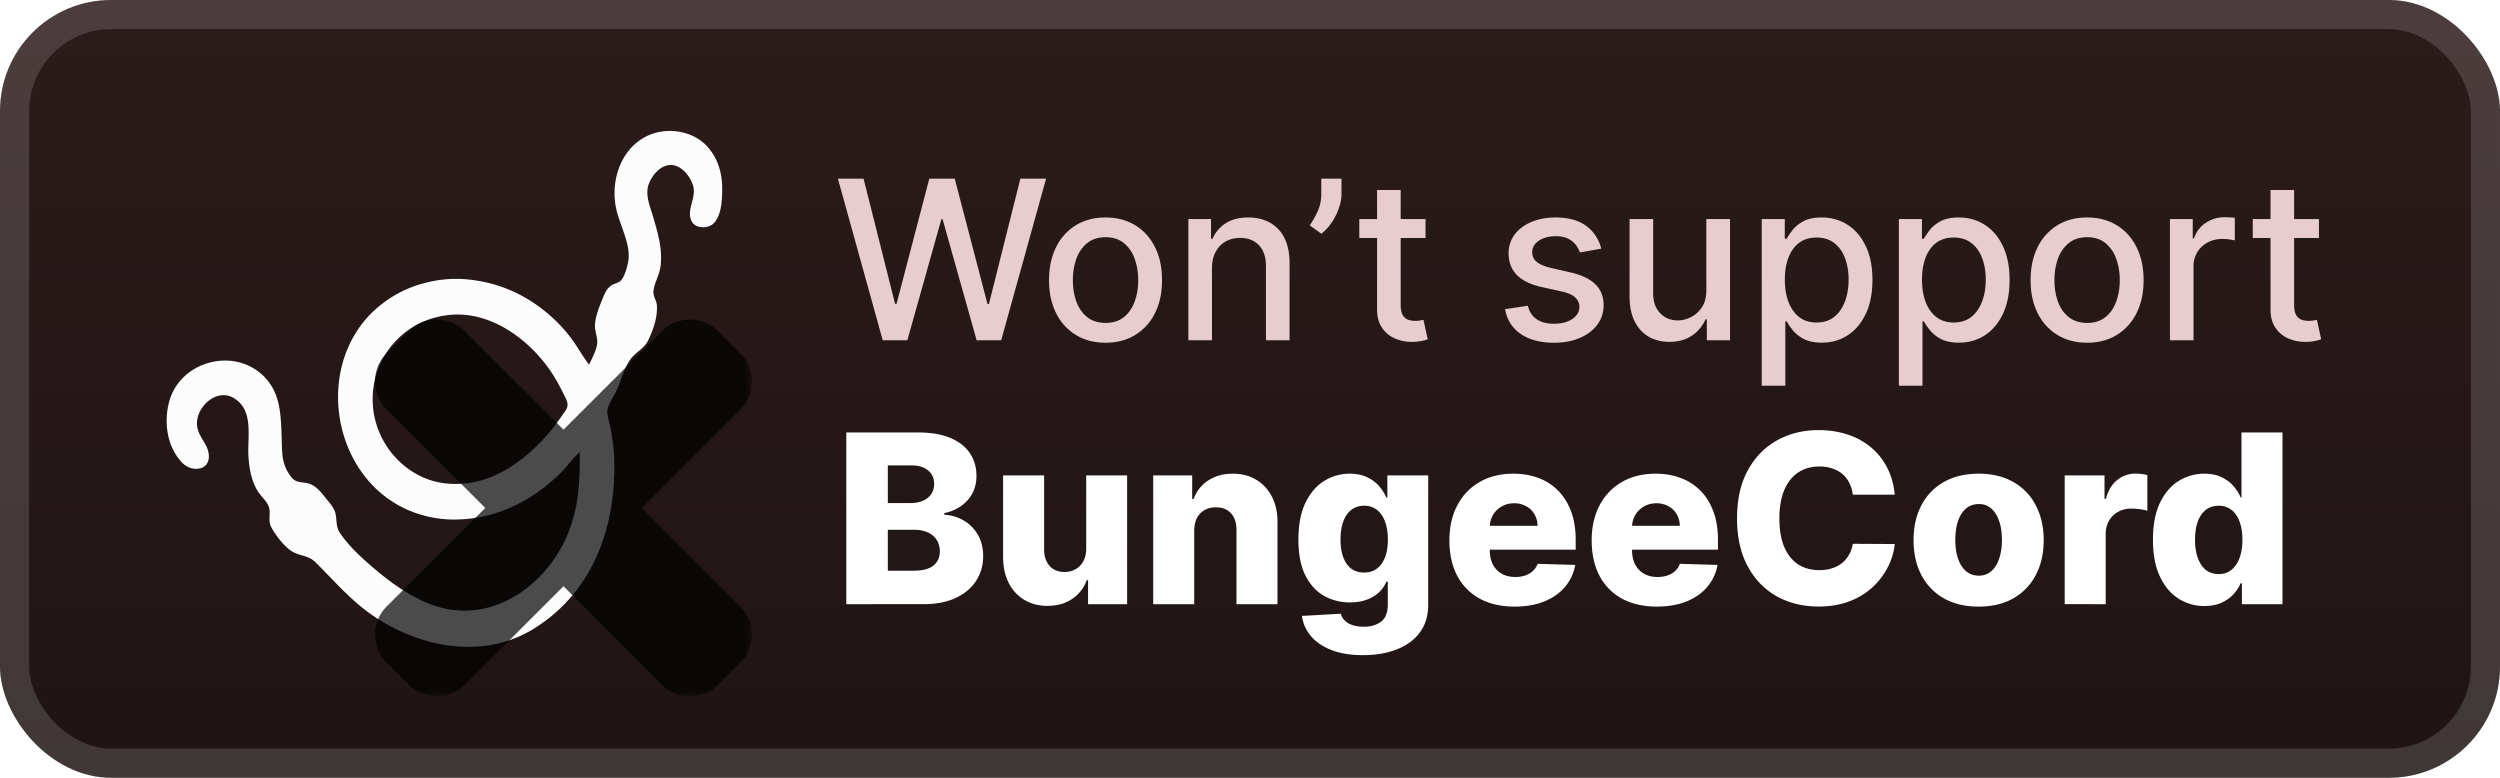
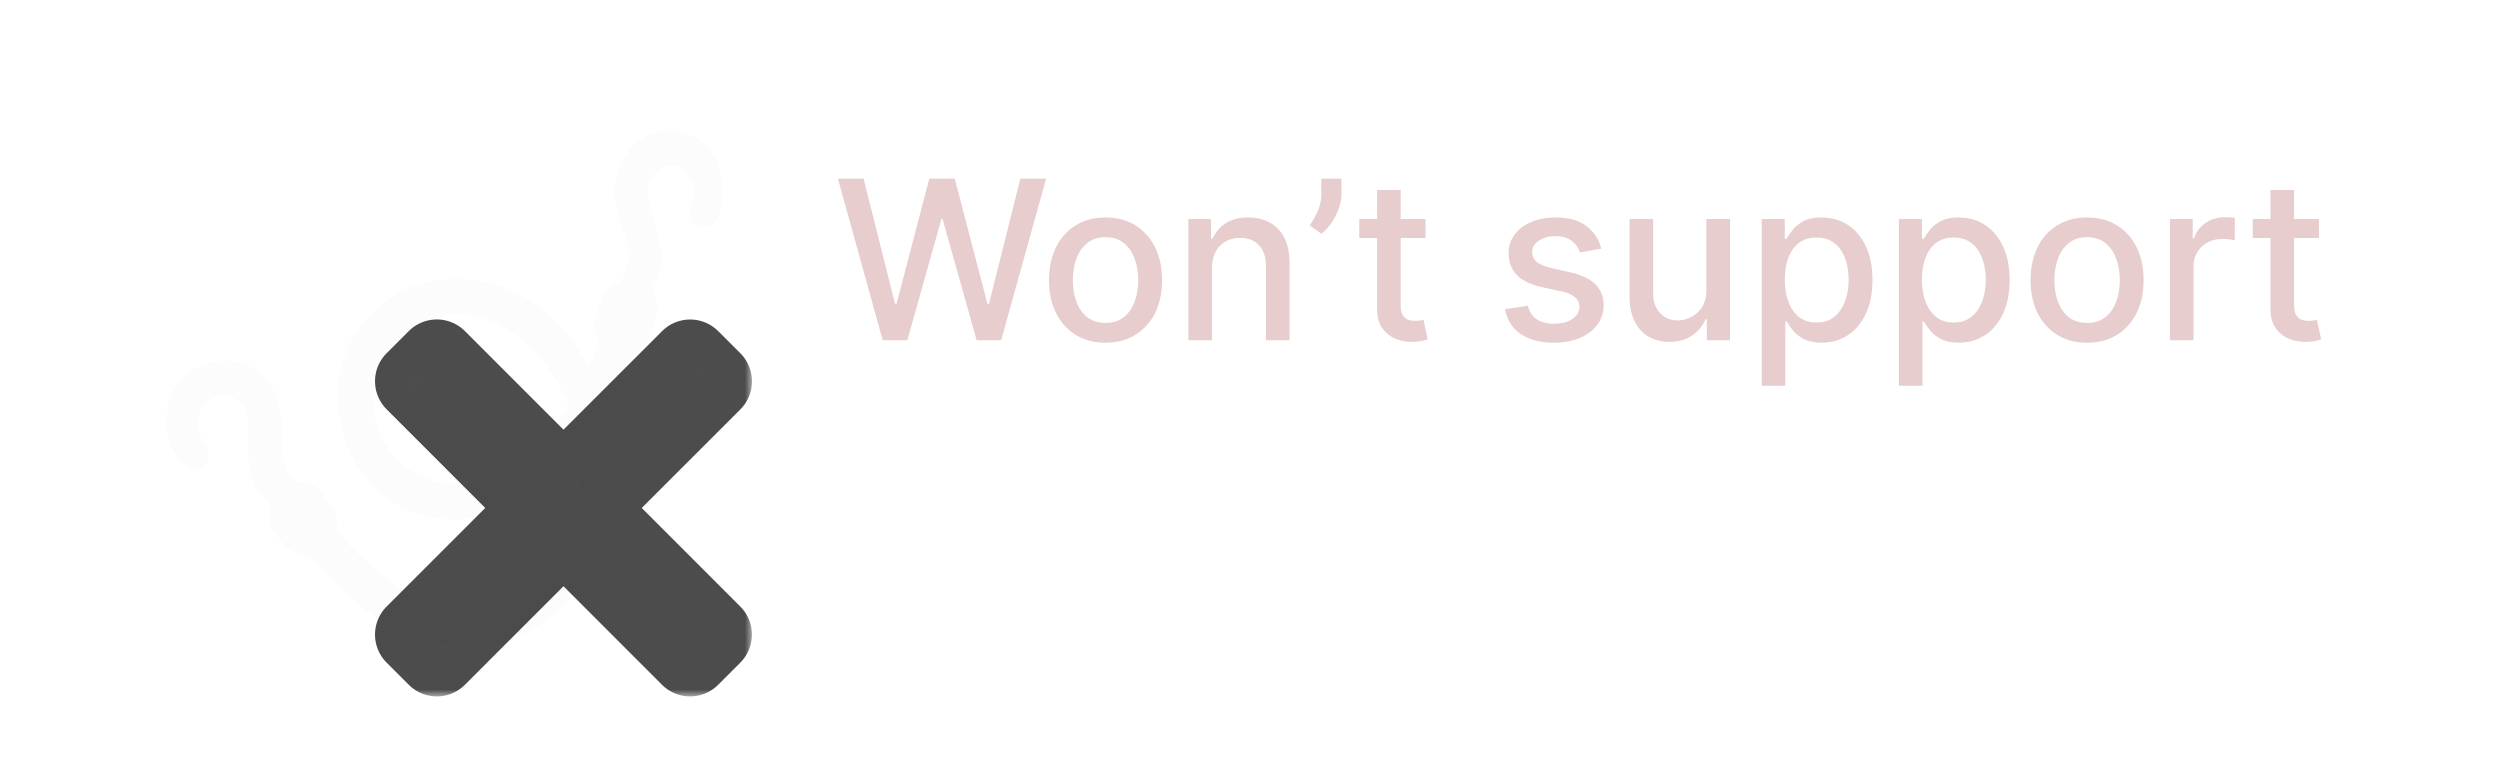
<svg xmlns="http://www.w3.org/2000/svg" width="205.714" height="64" fill="none" viewBox="0 0 180 56">
  <g clip-path="url(#a)">
-     <rect width="180" height="56" fill="url(#b)" rx="8" />
    <g filter="url(#c)">
      <path fill="#FCFCFC" fill-rule="evenodd" d="M41.708 25.22c.226.355.453.708.712 1.037q.084-.195.18-.394c.16-.34.324-.69.387-1.044.046-.261-.01-.517-.067-.773-.045-.206-.09-.412-.084-.62.022-.625.286-1.271.527-1.862l.102-.252c.12-.302.3-.605.583-.781a1.4 1.4 0 0 1 .27-.12c.138-.052.277-.103.377-.206.306-.311.528-1.162.564-1.59.064-.746-.226-1.555-.502-2.33-.134-.373-.265-.74-.352-1.086-.497-1.989.184-4.361 2.082-5.357 1.413-.742 3.383-.478 4.457.728.756.848 1.055 1.899 1.055 3.01 0 .752-.041 2.043-.691 2.565-.406.325-1.223.3-1.493-.183-.243-.434-.121-.902.001-1.373.095-.369.192-.739.116-1.098-.156-.748-.921-1.72-1.773-1.604-.676.091-1.204.74-1.435 1.334-.254.652-.034 1.336.174 1.984q.06.18.111.354l.008.026c.353 1.19.688 2.318.544 3.57-.036.308-.147.606-.257.902-.116.312-.232.622-.258.94-.015.179.054.355.123.533.058.15.117.302.127.457.053.869-.254 1.739-.627 2.517-.168.352-.432.571-.7.793-.2.165-.4.331-.565.555-.308.42-.501.939-.69 1.448-.096.26-.192.516-.3.755-.073.16-.162.32-.252.483-.172.31-.347.627-.42.955-.057.255.03.572.108.863.034.124.067.243.087.351.144.791.27 1.623.29 2.427.085 3.602-.802 7.28-3.268 10.024a11.5 11.5 0 0 1-2.65 2.185c-3.66 2.183-8.243 1.232-11.568-1.095-1.152-.806-2.094-1.78-3.048-2.768a63 63 0 0 0-.989-1.007c-.294-.292-.619-.386-.951-.483a3 3 0 0 1-.66-.25c-.594-.329-1.256-1.2-1.566-1.796-.138-.267-.127-.542-.116-.811.01-.23.018-.457-.066-.672-.095-.243-.278-.46-.461-.677a3.5 3.5 0 0 1-.37-.492c-.422-.732-.564-1.551-.622-2.382-.024-.336-.013-.7-.002-1.071.036-1.205.075-2.493-1.045-3.172-1.281-.777-2.838.717-2.648 2.04.056.386.239.69.42.992.218.362.433.72.42 1.21-.015.527-.378.845-.903.846-.694.002-1.126-.48-1.473-1.025-.695-1.096-.813-2.538-.49-3.776.753-2.897 4.568-3.992 6.753-1.929 1.236 1.168 1.291 2.694 1.348 4.267l.005.134.012.423c.022.95.04 1.711.72 2.543.223.274.514.311.817.35.192.025.389.05.577.136.426.194.758.615 1.058.995l.183.228c.21.255.426.528.505.854.04.168.055.336.07.502.029.308.056.609.243.892.617.933 1.525 1.768 2.37 2.493 1.273 1.093 2.62 2.07 4.202 2.675 4.04 1.543 8.043-1.086 9.713-4.764.927-2.042 1.01-4.011.995-6.203-.293.25-.547.554-.802.858a9 9 0 0 1-.643.713c-1.107 1.06-2.334 1.92-3.75 2.513a10 10 0 0 1-4.067.77 8.4 8.4 0 0 1-3.073-.669c-5.78-2.496-6.929-11.103-1.808-14.926a8.4 8.4 0 0 1 2.486-1.291c1.107-.35 2.276-.51 3.434-.413 1.499.125 2.94.553 4.247 1.297A11.2 11.2 0 0 1 41 24.19a13 13 0 0 1 .709 1.032m-11.985-1.674c.773-.482 1.672-.763 2.576-.865 2.984-.337 5.782 1.729 7.365 4.07.349.517.641 1.06.914 1.618l.06.12c.11.214.238.464.224.69-.013.21-.16.414-.287.59l-.06.084c-.31.444-.628.892-.98 1.303-1.49 1.738-3.565 3.37-5.926 3.637-.862.097-1.744.055-2.575-.211a5.9 5.9 0 0 1-1.988-1.098c-3.19-2.706-2.909-7.699.677-9.938" clip-rule="evenodd" />
      <g opacity=".7">
        <mask id="e" width="28" height="28" x="26.143" y="22.143" fill="#000" maskUnits="userSpaceOnUse">
          <path fill="#fff" d="M26.143 22.143h28v28h-28z" />
          <path fill-rule="evenodd" d="M31.958 25.352a.714.714 0 0 0-1.01 0l-1.595 1.595a.715.715 0 0 0 0 1.01l8.613 8.616-8.614 8.612a.714.714 0 0 0 0 1.01l1.596 1.595a.714.714 0 0 0 1.01 0l8.613-8.612 8.61 8.612a.714.714 0 0 0 1.01 0l1.594-1.595a.714.714 0 0 0 0-1.01l-8.609-8.611 8.614-8.613a.714.714 0 0 0 0-1.01l-1.595-1.594a.715.715 0 0 0-1.01 0l-8.614 8.611z" clip-rule="evenodd" />
        </mask>
-         <path fill="url(#d)" fill-rule="evenodd" d="M31.958 25.352a.714.714 0 0 0-1.01 0l-1.595 1.595a.715.715 0 0 0 0 1.01l8.613 8.616-8.614 8.612a.714.714 0 0 0 0 1.01l1.596 1.595a.714.714 0 0 0 1.01 0l8.613-8.612 8.61 8.612a.714.714 0 0 0 1.01 0l1.594-1.595a.714.714 0 0 0 0-1.01l-8.609-8.611 8.614-8.613a.714.714 0 0 0 0-1.01l-1.595-1.594a.715.715 0 0 0-1.01 0l-8.614 8.611z" clip-rule="evenodd" />
        <path fill="#000" d="m30.948 25.352 1.515 1.515zm1.01 0-1.515 1.515zm-2.605 1.595-1.515-1.515zm0 1.01-1.515 1.516zm8.613 8.616 1.515 1.515 1.516-1.515-1.515-1.515zm-8.614 8.612-1.515-1.515zm0 1.01-1.515 1.516zm1.596 1.595 1.515-1.515zm1.01 0 1.515 1.515zm8.613-8.612 1.515-1.515-1.515-1.515-1.515 1.515zm8.61 8.612 1.515-1.515zm1.01 0-1.516-1.515zm1.594-1.595L50.27 44.68zm0-1.01L50.27 46.7zm-8.609-8.611-1.515-1.516-1.515 1.515 1.515 1.516zm8.614-8.613 1.515 1.516zm0-1.01 1.515-1.515zm-1.595-1.594 1.515-1.516zm-1.01 0-1.516-1.516zm-8.614 8.611-1.515 1.515L40.571 37l1.516-1.516zm-8.108-7.1a1.43 1.43 0 0 1-2.02 0l3.03-3.03a2.857 2.857 0 0 0-4.04 0zm-1.594 1.594 1.594-1.595-3.03-3.03-1.595 1.595zm0-2.02a1.43 1.43 0 0 1 0 2.02l-3.031-3.03a2.857 2.857 0 0 0 0 4.04zm8.613 8.616-8.613-8.615-3.031 3.03 8.613 8.615zM30.868 46.7l8.613-8.612-3.03-3.03-8.614 8.612zm0-2.02a1.43 1.43 0 0 1 0 2.02l-3.03-3.03a2.857 2.857 0 0 0 0 4.04zm1.595 1.595-1.595-1.595-3.03 3.03 1.595 1.595zm-2.02 0a1.43 1.43 0 0 1 2.02 0l-3.03 3.03a2.857 2.857 0 0 0 4.04 0zm8.613-8.612-8.613 8.612 3.03 3.03 8.613-8.611zm11.64 8.612-8.61-8.612-3.03 3.03 8.61 8.613zm-2.02 0a1.43 1.43 0 0 1 2.02 0l-3.03 3.03a2.857 2.857 0 0 0 4.04 0zm1.594-1.595-1.595 1.595 3.031 3.03 1.595-1.595zm0 2.02a1.43 1.43 0 0 1 0-2.02l3.03 3.03a2.857 2.857 0 0 0 0-4.04zm-8.61-8.611 8.61 8.611 3.03-3.03-8.608-8.611zm8.615-11.643-8.614 8.612 3.03 3.03 8.614-8.611zm0 2.02a1.43 1.43 0 0 1 0-2.02l3.03 3.03a2.857 2.857 0 0 0 0-4.04zm-1.595-1.594 1.595 1.595 3.03-3.031-1.595-1.595zm2.02 0a1.43 1.43 0 0 1-2.02 0l3.03-3.03a2.857 2.857 0 0 0-4.04 0zm-8.613 8.612 8.612-8.612-3.03-3.03-8.613 8.61zm-11.645-8.617 8.614 8.616 3.03-3.03-8.613-8.616z" mask="url(#e)" />
      </g>
    </g>
    <g filter="url(#f)">
      <path fill="#E7CDCD" d="M63.556 24.5 60.33 12.864h1.847l2.267 9.01h.108l2.358-9.01h1.83l2.357 9.017h.108l2.261-9.017h1.853L72.085 24.5h-1.767l-2.45-8.716h-.09L65.329 24.5zm16.043.176q-1.227 0-2.142-.563a3.8 3.8 0 0 1-1.42-1.573q-.506-1.012-.506-2.364 0-1.358.505-2.375a3.8 3.8 0 0 1 1.42-1.58q.916-.562 2.143-.562t2.142.562q.915.563 1.42 1.58.507 1.017.506 2.375 0 1.353-.506 2.364a3.8 3.8 0 0 1-1.42 1.573q-.915.563-2.142.563m.006-1.426q.796 0 1.318-.42t.772-1.12q.256-.7.256-1.54 0-.835-.255-1.534a2.5 2.5 0 0 0-.773-1.13q-.523-.427-1.318-.427-.802 0-1.33.427a2.54 2.54 0 0 0-.778 1.13q-.25.699-.25 1.534 0 .84.25 1.54.256.7.778 1.12.528.42 1.33.42m7.657-3.932V24.5h-1.699v-8.727h1.631v1.42h.108q.3-.693.943-1.114.648-.42 1.63-.42.894 0 1.563.375.67.37 1.04 1.102t.37 1.813v5.55h-1.7v-5.346q0-.948-.494-1.483-.494-.54-1.358-.54-.591 0-1.05.256-.455.255-.722.75-.262.489-.262 1.182m9.324-6.455v1.091q0 .483-.182 1.017a4.3 4.3 0 0 1-.5 1.018q-.324.487-.761.84l-.84-.602q.334-.489.579-1.04.25-.55.25-1.216v-1.107zm6.051 2.91v1.363H97.87v-1.363zm-3.488-2.091h1.699v8.255q0 .495.147.745a.78.78 0 0 0 .381.335q.238.085.517.085.204 0 .358-.028l.239-.046.306 1.404a3 3 0 0 1-.42.113 3.3 3.3 0 0 1-.682.068 3 3 0 0 1-1.25-.238 2.15 2.15 0 0 1-.937-.773q-.358-.523-.358-1.312zm16.142 4.221-1.54.273a1.8 1.8 0 0 0-.307-.562 1.5 1.5 0 0 0-.557-.438q-.352-.17-.88-.17-.722 0-1.205.323-.483.318-.483.824 0 .438.324.705t1.045.437l1.387.318q1.204.279 1.795.858.591.58.591 1.506 0 .785-.454 1.398-.45.608-1.256.954-.8.347-1.858.347-1.466 0-2.392-.625-.927-.63-1.136-1.79l1.642-.25q.153.642.63.972.477.324 1.245.324.834 0 1.335-.347.5-.352.5-.858a.89.89 0 0 0-.307-.687q-.301-.279-.926-.42l-1.477-.325q-1.222-.277-1.807-.886-.58-.608-.58-1.54a2.2 2.2 0 0 1 .432-1.352q.432-.58 1.193-.903.761-.33 1.745-.33 1.414 0 2.227.614.812.607 1.074 1.63m7.566 2.978v-5.108h1.705V24.5h-1.67v-1.512h-.091a2.73 2.73 0 0 1-.966 1.165q-.66.46-1.642.46-.841 0-1.489-.369-.642-.376-1.011-1.108-.364-.733-.364-1.812v-5.552h1.699v5.347q0 .892.494 1.42.495.53 1.284.529.477 0 .949-.239.477-.239.79-.721.318-.483.312-1.227m3.988 6.892v-12h1.659v1.414h.142q.147-.272.426-.63t.773-.625q.494-.273 1.306-.273 1.058 0 1.887.534.83.535 1.301 1.54.477 1.005.477 2.42t-.471 2.426q-.472 1.005-1.296 1.552-.824.54-1.88.54-.796 0-1.302-.268a2.5 2.5 0 0 1-.784-.625 5 5 0 0 1-.437-.636h-.102v4.63zm1.664-7.637q0 .921.267 1.614.268.693.773 1.085.506.386 1.239.386.761 0 1.273-.403.51-.41.772-1.108.267-.698.267-1.574 0-.864-.261-1.551-.255-.687-.773-1.085-.512-.398-1.278-.398-.739 0-1.25.38-.506.382-.767 1.063-.262.682-.262 1.591m8.211 7.637v-12h1.659v1.414h.142q.147-.272.426-.63t.773-.625q.494-.273 1.306-.273 1.058 0 1.887.534.83.535 1.301 1.54.477 1.005.477 2.42t-.471 2.426q-.472 1.005-1.296 1.552-.824.54-1.88.54-.796 0-1.302-.268a2.5 2.5 0 0 1-.784-.625 5 5 0 0 1-.437-.636h-.102v4.63zm1.664-7.637q0 .921.267 1.614.268.693.773 1.085.506.386 1.239.386.761 0 1.273-.403.51-.41.772-1.108.267-.698.267-1.574 0-.864-.261-1.551-.255-.687-.773-1.085-.512-.398-1.278-.398-.739 0-1.25.38-.506.382-.767 1.063-.262.682-.262 1.591m11.887 4.54q-1.227 0-2.142-.563a3.8 3.8 0 0 1-1.421-1.573q-.505-1.012-.505-2.364 0-1.358.505-2.375a3.8 3.8 0 0 1 1.421-1.58q.915-.562 2.142-.562t2.142.562 1.42 1.58q.506 1.017.506 2.375 0 1.353-.506 2.364a3.8 3.8 0 0 1-1.42 1.573q-.915.563-2.142.563m.005-1.426q.796 0 1.319-.42t.772-1.12q.256-.7.256-1.54 0-.835-.256-1.534a2.5 2.5 0 0 0-.772-1.13q-.523-.427-1.319-.427-.801 0-1.329.427a2.53 2.53 0 0 0-.778 1.13q-.25.699-.25 1.534 0 .84.25 1.54.255.7.778 1.12.528.42 1.329.42m5.959 1.25v-8.727h1.642v1.386h.091q.239-.706.841-1.108.608-.41 1.375-.41a7 7 0 0 1 .722.04v1.626a3 3 0 0 0-.364-.063 3.5 3.5 0 0 0-.523-.04q-.602 0-1.073.256a1.9 1.9 0 0 0-1.012 1.71v5.33zm10.73-8.727v1.363h-4.767v-1.363zm-3.488-2.091h1.699v8.255q0 .495.147.745a.78.78 0 0 0 .381.335q.238.085.517.085.204 0 .358-.028l.239-.046.306 1.404a3 3 0 0 1-.42.113 3.3 3.3 0 0 1-.682.068 3 3 0 0 1-1.25-.238 2.14 2.14 0 0 1-.937-.773q-.358-.523-.358-1.312z" />
      <path fill="#fff" d="M60.935 43.5V31.136h5.156q1.388 0 2.324.393.942.391 1.413 1.098.477.707.477 1.636-.001.707-.296 1.262-.297.549-.815.912-.52.361-1.202.507v.12q.75.037 1.383.405.64.367 1.026 1.026.386.652.386 1.546a3.2 3.2 0 0 1-.507 1.78q-.507.78-1.467 1.232-.96.447-2.33.447zm2.988-2.409h1.848q.972 0 1.43-.368.465-.369.465-1.026 0-.477-.223-.822a1.44 1.44 0 0 0-.634-.537q-.41-.193-.984-.193h-1.902zm0-4.872h1.655q.488 0 .869-.163.38-.162.592-.47.216-.309.217-.743 0-.622-.44-.978-.442-.357-1.19-.356h-1.703zm14.284 3.278v-5.27h2.946V43.5H78.34v-1.727h-.097a2.7 2.7 0 0 1-1.05 1.352q-.737.496-1.781.496-.948 0-1.666-.435a2.96 2.96 0 0 1-1.117-1.214q-.398-.785-.405-1.835v-5.91h2.952v5.33q.006.755.399 1.19.392.435 1.068.435.441 0 .791-.194.357-.199.562-.573.21-.381.21-.918m7.777-1.285V43.5h-2.952v-9.273h2.807v1.703h.103a2.6 2.6 0 0 1 1.05-1.335q.743-.489 1.769-.489.978 0 1.696.441.725.434 1.123 1.22.405.778.399 1.823v5.91h-2.952v-5.33q.006-.773-.393-1.208-.392-.435-1.093-.435-.465 0-.82.205a1.36 1.36 0 0 0-.544.574q-.187.374-.193.906m12.145 8.958q-1.323 0-2.264-.368-.941-.367-1.48-1.008a2.8 2.8 0 0 1-.645-1.449l2.795-.157q.078.284.29.495.218.211.561.326.35.115.821.115.743 0 1.226-.363.489-.356.489-1.25v-1.63h-.103a2.2 2.2 0 0 1-.531.768 2.5 2.5 0 0 1-.888.53q-.525.195-1.207.194a3.76 3.76 0 0 1-1.86-.47q-.838-.478-1.346-1.474-.5-1.002-.5-2.578 0-1.623.519-2.674.519-1.056 1.358-1.563a3.47 3.47 0 0 1 1.817-.508q.73 0 1.25.254.525.247.863.64.338.392.513.815h.084v-1.588h2.941v9.309q0 1.178-.592 1.986-.592.81-1.654 1.226-1.064.422-2.457.422m.09-5.946q.538 0 .918-.284.381-.283.585-.815.206-.531.206-1.274 0-.754-.206-1.298-.199-.548-.585-.845a1.45 1.45 0 0 0-.918-.295q-.549 0-.93.301-.38.302-.579.852-.193.543-.193 1.285 0 .743.2 1.274.198.531.573.815.38.284.93.284m10.829 2.45q-1.455 0-2.511-.573a3.96 3.96 0 0 1-1.618-1.648q-.561-1.074-.562-2.553 0-1.437.568-2.512.567-1.08 1.6-1.678 1.032-.603 2.433-.604.99 0 1.811.308a3.9 3.9 0 0 1 1.418.912q.598.604.93 1.49.332.883.332 2.023v.737h-8.059V37.86h5.312a1.66 1.66 0 0 0-.223-.839 1.5 1.5 0 0 0-.598-.573 1.7 1.7 0 0 0-.863-.212q-.495 0-.888.224a1.68 1.68 0 0 0-.863 1.449v1.744q0 .568.224.996.223.423.633.658t.978.236q.392 0 .713-.109.32-.108.549-.32.23-.21.344-.519l2.711.079a3.35 3.35 0 0 1-.743 1.587q-.567.67-1.491 1.045-.924.368-2.137.368m10.243 0q-1.455 0-2.511-.573a3.97 3.97 0 0 1-1.618-1.648q-.561-1.074-.561-2.553 0-1.437.567-2.512.567-1.08 1.6-1.678 1.032-.603 2.433-.604.99 0 1.811.308a3.9 3.9 0 0 1 1.418.912q.599.604.93 1.49.332.883.332 2.023v.737h-8.059V37.86h5.312a1.66 1.66 0 0 0-.223-.839 1.5 1.5 0 0 0-.598-.573 1.7 1.7 0 0 0-.863-.212q-.495 0-.887.224a1.68 1.68 0 0 0-.864 1.449v1.744q0 .568.224.996.223.423.634.658.41.236.978.236.392 0 .712-.109.32-.108.549-.32.23-.21.344-.519l2.711.079a3.35 3.35 0 0 1-.743 1.587q-.567.67-1.491 1.045-.923.368-2.137.368m17.132-8.058h-3.019a2.6 2.6 0 0 0-.247-.84 2.1 2.1 0 0 0-.495-.64 2.1 2.1 0 0 0-.731-.404 2.8 2.8 0 0 0-.924-.145q-.899 0-1.551.44-.647.442-.996 1.275-.344.832-.344 2.016 0 1.232.35 2.065.356.826.996 1.25.647.416 1.527.416.495 0 .9-.127.41-.126.718-.368.314-.247.513-.598.206-.356.284-.803l3.019.018a4.6 4.6 0 0 1-.477 1.618 5.2 5.2 0 0 1-1.081 1.455 5.1 5.1 0 0 1-1.678 1.038q-.984.387-2.258.387-1.679 0-3.006-.737-1.323-.742-2.089-2.16-.767-1.42-.767-3.454 0-2.04.779-3.46.778-1.418 2.107-2.154 1.328-.737 2.976-.737 1.123 0 2.077.314a5 5 0 0 1 1.678.906q.724.591 1.177 1.455.453.863.562 1.974m6.038 8.059q-1.461 0-2.511-.598a4.1 4.1 0 0 1-1.612-1.678q-.562-1.08-.562-2.505 0-1.431.562-2.506a4.07 4.07 0 0 1 1.612-1.678q1.05-.603 2.511-.604 1.461 0 2.505.604a4 4 0 0 1 1.612 1.678q.567 1.075.568 2.506 0 1.425-.568 2.505a4.07 4.07 0 0 1-1.612 1.678q-1.044.598-2.505.598m.018-2.228q.531 0 .9-.326.367-.326.561-.905.2-.58.199-1.34 0-.773-.199-1.353-.194-.58-.561-.905a1.3 1.3 0 0 0-.9-.326q-.549 0-.93.326-.374.326-.573.905-.193.58-.193 1.352 0 .762.193 1.34.2.58.573.906.381.327.93.326m6.179 2.053v-9.273h2.867v1.69h.097q.254-.917.827-1.364a2.1 2.1 0 0 1 1.334-.453q.206 0 .423.03.218.025.404.079v2.566a3 3 0 0 0-.555-.115 5 5 0 0 0-.604-.042q-.525 0-.948.235a1.7 1.7 0 0 0-.658.646 1.9 1.9 0 0 0-.235.966V43.5zm10.06.133a3.4 3.4 0 0 1-1.865-.532q-.839-.531-1.34-1.593-.501-1.063-.501-2.639 0-1.636.519-2.692.52-1.056 1.358-1.563a3.47 3.47 0 0 1 1.817-.508q.73 0 1.25.254.52.247.857.64.339.392.513.815h.061v-4.679h2.952V43.5h-2.922v-1.503h-.091a2.9 2.9 0 0 1-.531.803q-.344.374-.863.603-.513.23-1.214.23m1.027-2.3q.537 0 .917-.302.38-.308.586-.864t.205-1.303q0-.762-.205-1.31-.2-.55-.586-.846a1.45 1.45 0 0 0-.917-.295q-.55 0-.93.301-.38.302-.58.852-.192.549-.193 1.297 0 .75.199 1.304.2.555.574.864.38.301.93.302" />
    </g>
  </g>
  <rect width="177.9" height="53.9" x="1.05" y="1.05" stroke="#fff" stroke-opacity=".15" stroke-width="2.1" rx="6.95" />
  <defs>
    <linearGradient id="b" x1="89.999" x2="89.999" y1="0" y2="56" gradientUnits="userSpaceOnUse">
      <stop stop-color="#2C1B1B" />
      <stop offset="1" stop-color="#1F1414" />
    </linearGradient>
    <linearGradient id="d" x1="40.571" x2="40.571" y1="25.143" y2="48" gradientUnits="userSpaceOnUse">
      <stop stop-color="red" />
      <stop offset="1" stop-color="#C00" />
    </linearGradient>
    <filter id="c" width="53.571" height="53.571" x="6.285" y="2.286" color-interpolation-filters="sRGB" filterUnits="userSpaceOnUse">
      <feFlood flood-opacity="0" result="BackgroundImageFix" />
      <feColorMatrix in="SourceAlpha" result="hardAlpha" values="0 0 0 0 0 0 0 0 0 0 0 0 0 0 0 0 0 0 127 0" />
      <feOffset />
      <feGaussianBlur stdDeviation="2.857" />
      <feComposite in2="hardAlpha" operator="out" />
      <feColorMatrix values="0 0 0 0 0 0 0 0 0 0 0 0 0 0 0 0 0 0 0.25 0" />
      <feBlend in2="BackgroundImageFix" result="effect1_dropShadow_33_88" />
      <feBlend in="SourceGraphic" in2="effect1_dropShadow_33_88" result="shape" />
    </filter>
    <filter id="f" width="119.2" height="48.87" x="54.4" y="3.9" color-interpolation-filters="sRGB" filterUnits="userSpaceOnUse">
      <feFlood flood-opacity="0" result="BackgroundImageFix" />
      <feColorMatrix in="SourceAlpha" result="hardAlpha" values="0 0 0 0 0 0 0 0 0 0 0 0 0 0 0 0 0 0 127 0" />
      <feOffset />
      <feGaussianBlur stdDeviation="2.8" />
      <feComposite in2="hardAlpha" operator="out" />
      <feColorMatrix values="0 0 0 0 0 0 0 0 0 0 0 0 0 0 0 0 0 0 0.25 0" />
      <feBlend in2="BackgroundImageFix" result="effect1_dropShadow_33_88" />
      <feBlend in="SourceGraphic" in2="effect1_dropShadow_33_88" result="shape" />
    </filter>
    <clipPath id="a">
      <rect width="180" height="56" fill="#fff" rx="8" />
    </clipPath>
  </defs>
</svg>